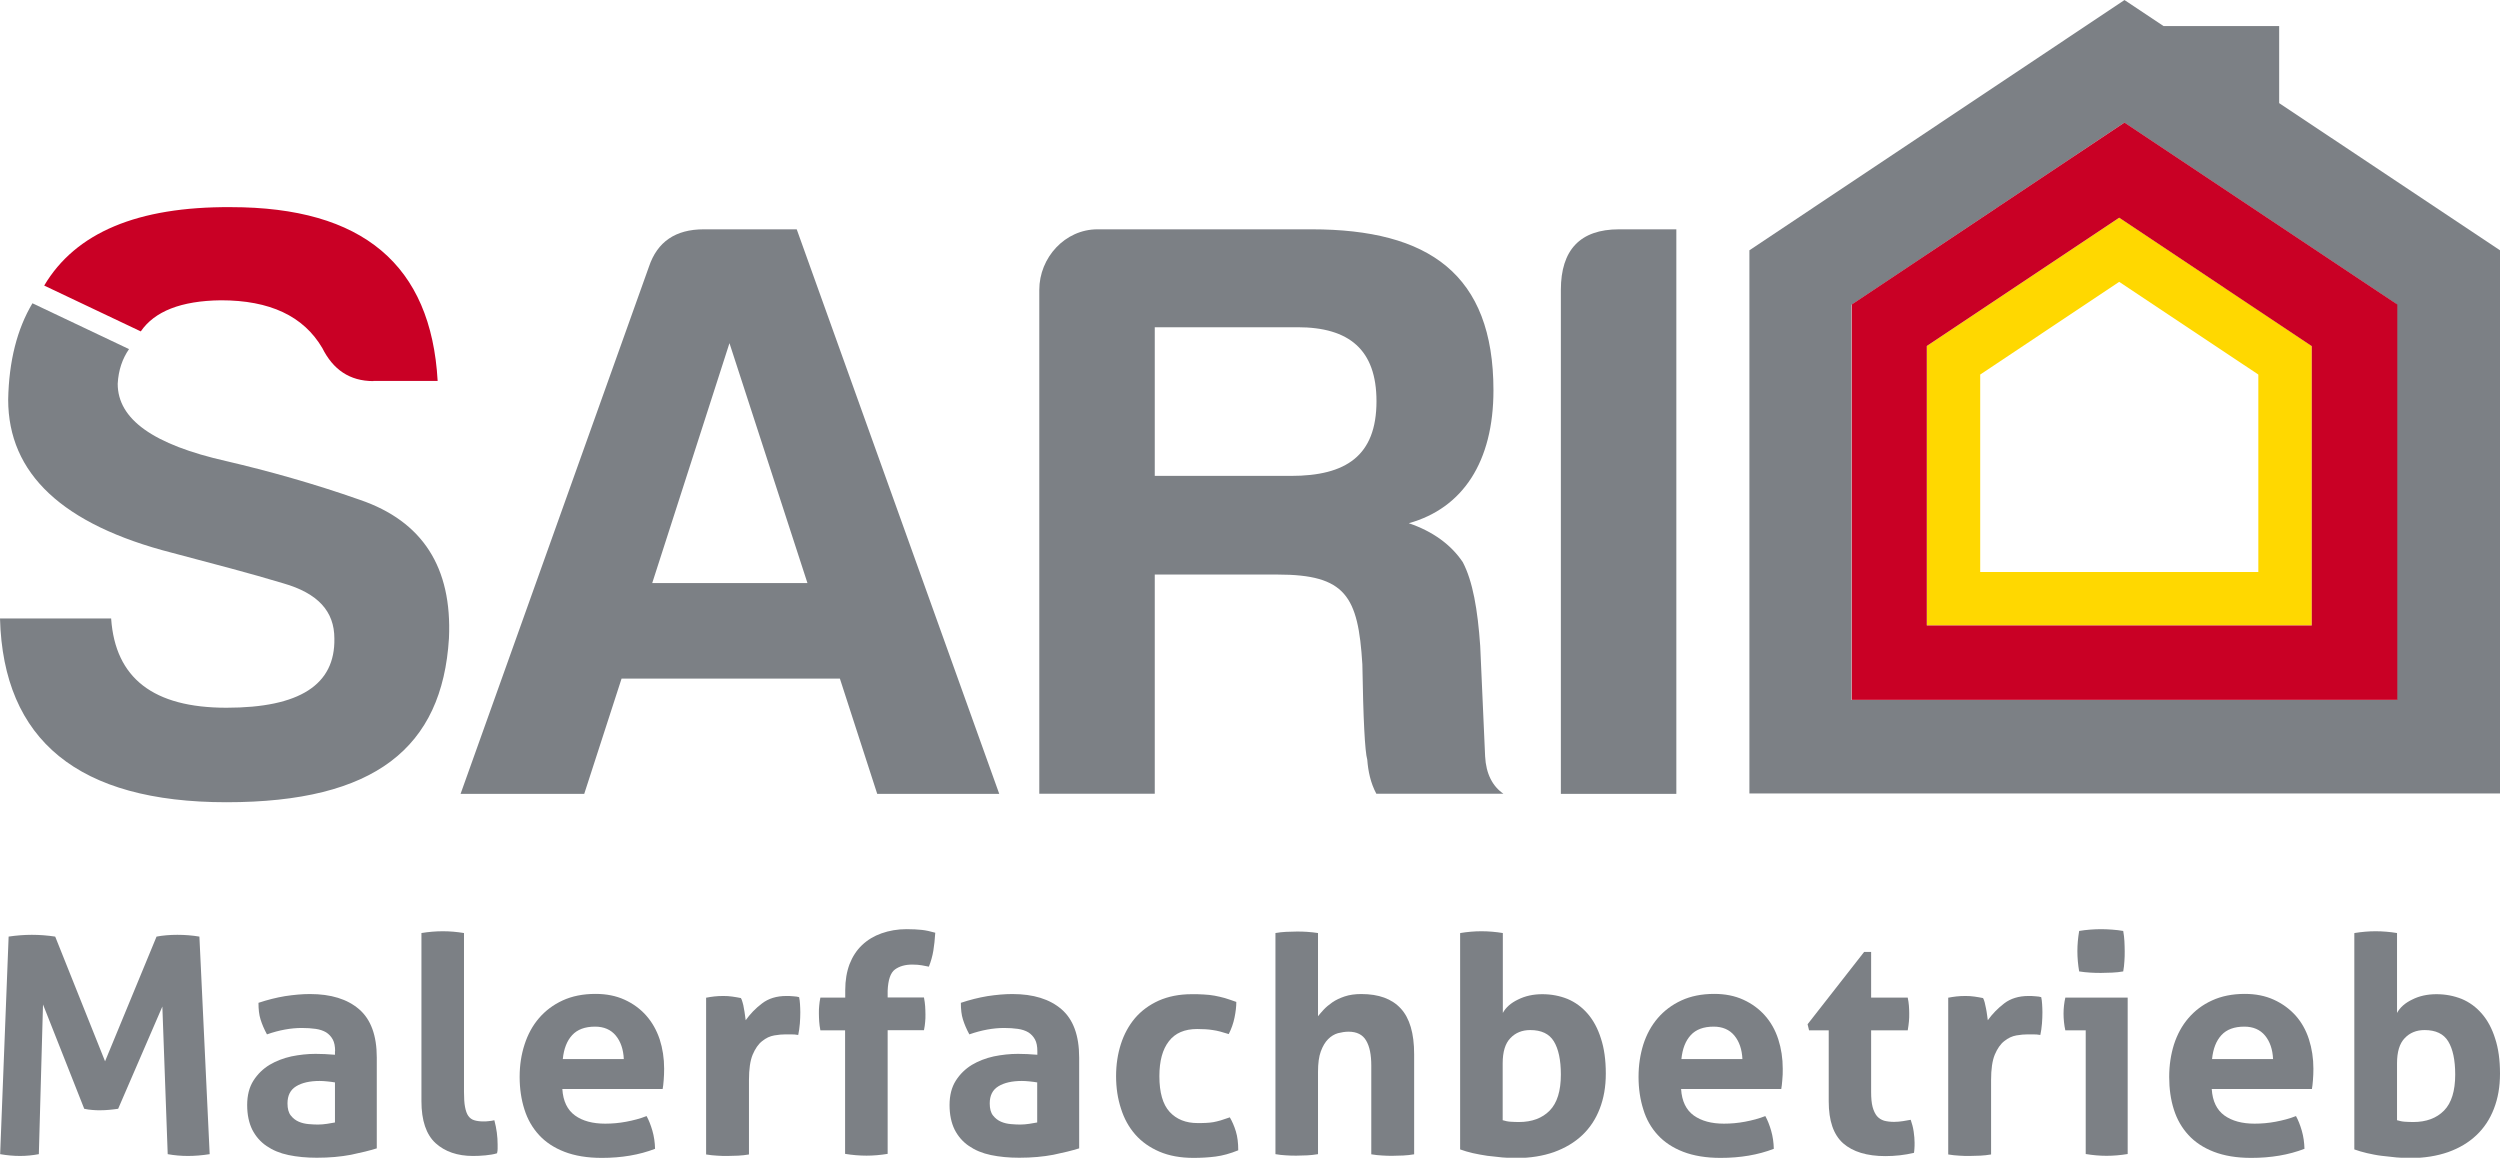
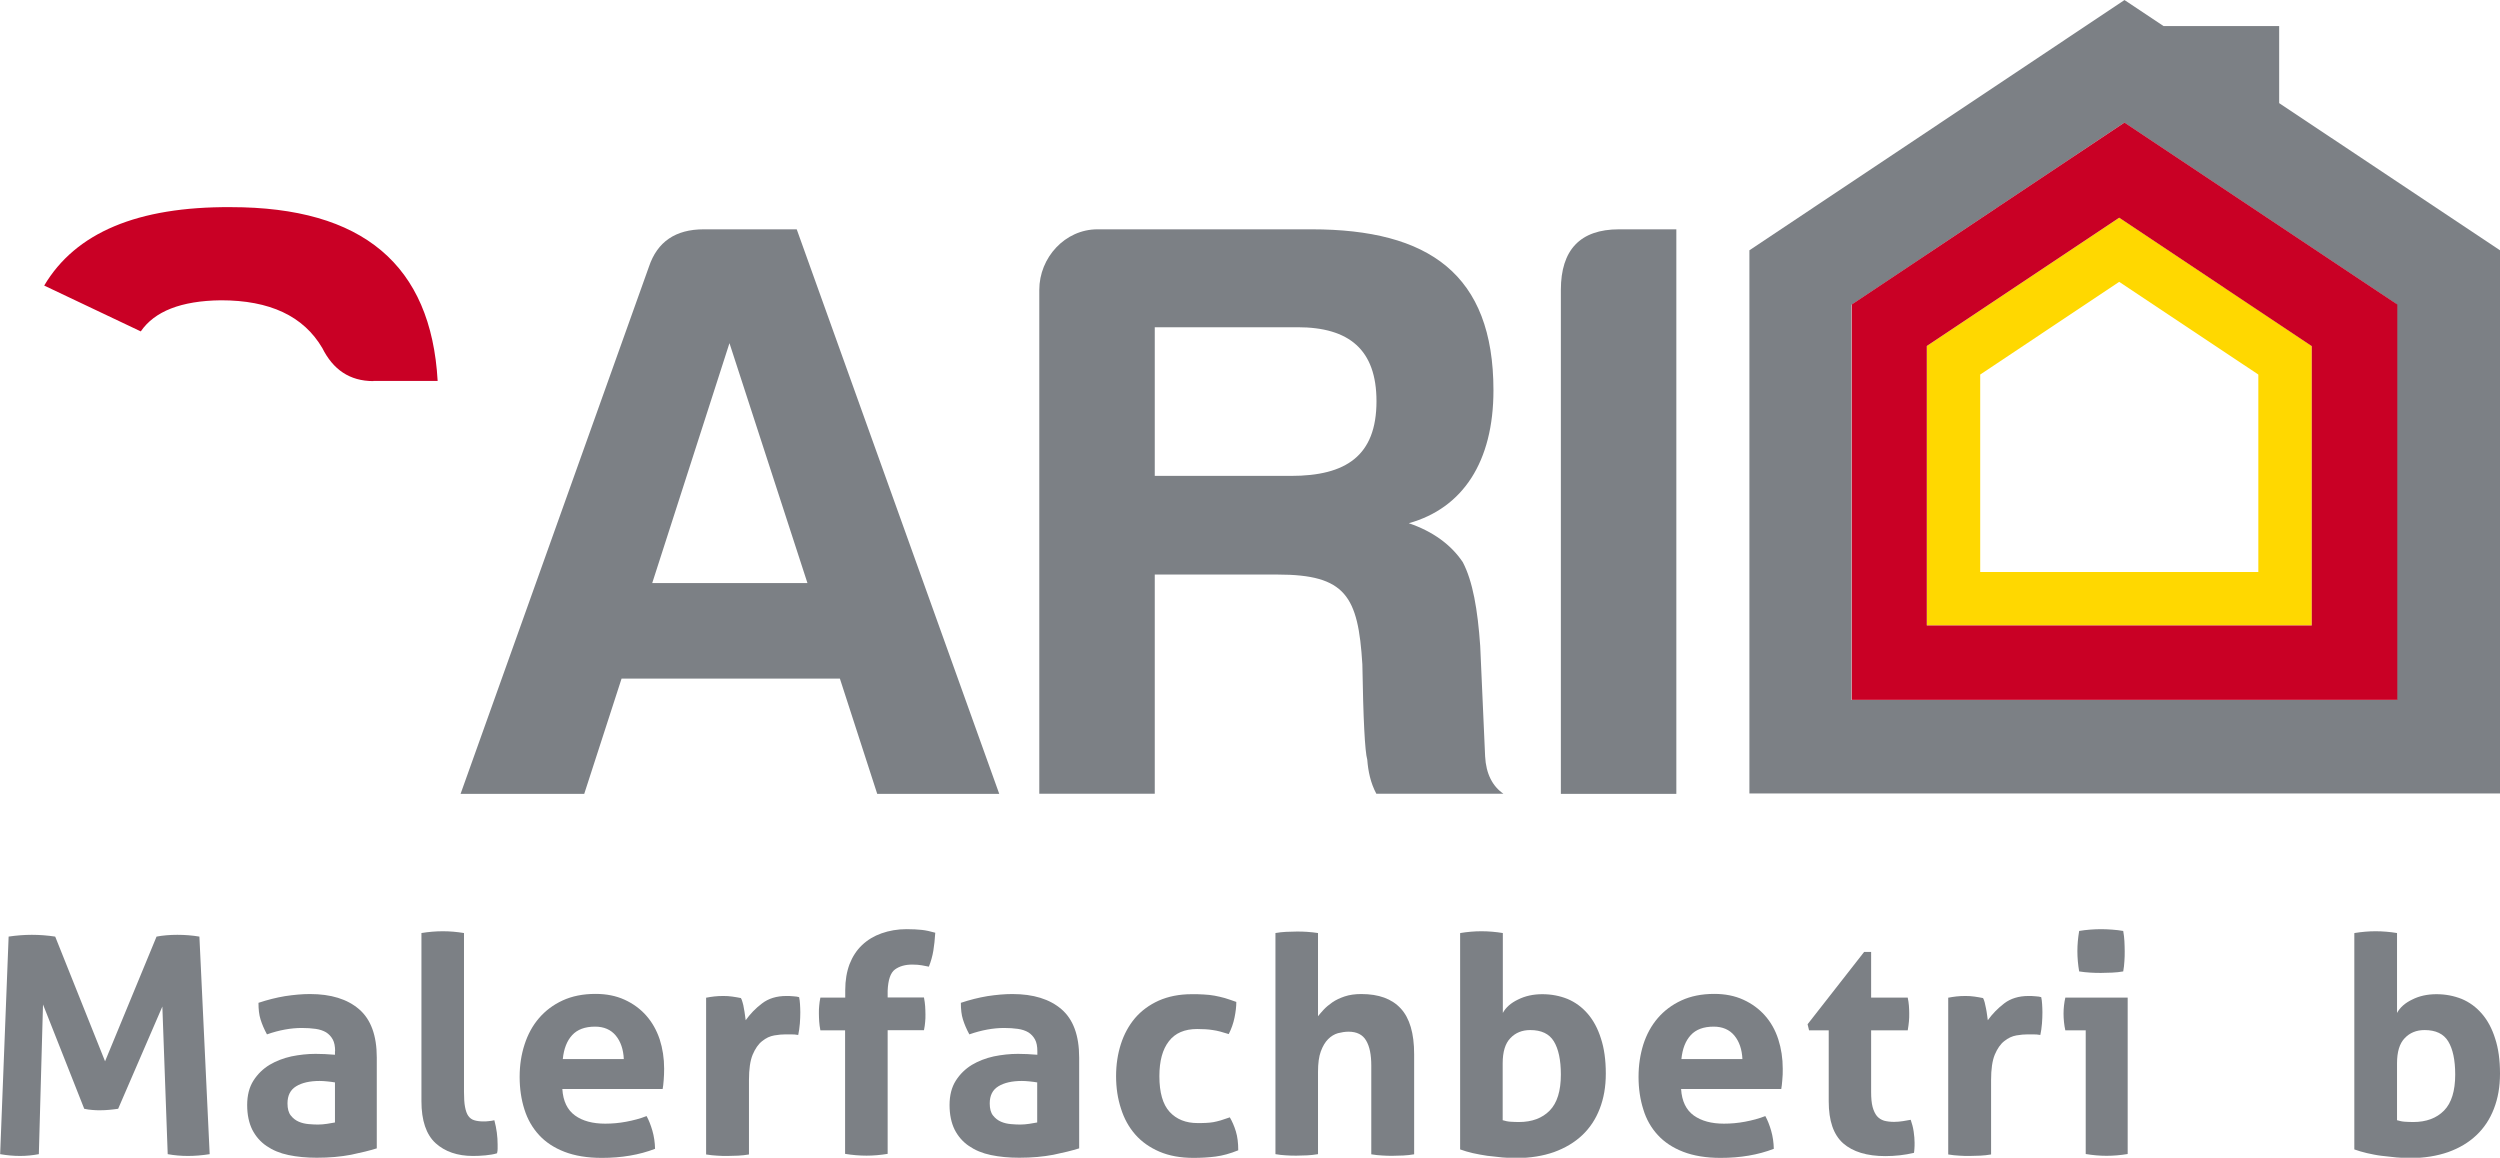
<svg xmlns="http://www.w3.org/2000/svg" id="uuid-21ab4b97-6f73-4946-8eed-f401daf9763a" data-name="Ebene 1" viewBox="0 0 168 77.8">
  <defs>
    <style>
      .uuid-63ca1db2-64e3-45b0-ba97-5befdadd1f94 {
        fill: #ffd800;
      }

      .uuid-8ee58666-5021-4e58-b06d-34aee282efad {
        fill: #c90025;
      }

      .uuid-b6d11f33-f204-442b-87fa-135a49d3276c {
        fill: #7c8085;
      }
    </style>
  </defs>
  <path class="uuid-b6d11f33-f204-442b-87fa-135a49d3276c" d="M124.44,20.47l18.32-12.23h0s0,0,0,0l18.1,12.07h0s.22.16.22.16v26.57h-36.66v-26.57ZM142.77,0l-25.21,16.82v36.5h50.44V16.82l-14.84-9.89V1.75h-7.77l-2.63-1.75Z" />
  <path class="uuid-b6d11f33-f204-442b-87fa-135a49d3276c" d="M67.15,53.35l-13.61-37.94h-6.25c-1.9,0-3.12.84-3.68,2.51l-12.66,35.43h8.31l2.51-7.75h14.67l2.51,7.75h8.2ZM54.26,39.18h-10.43l5.19-16.12,5.24,16.12Z" />
  <path class="uuid-b6d11f33-f204-442b-87fa-135a49d3276c" d="M94.67,35.16c3.63-1.01,5.69-4.13,5.69-8.93,0-7.81-4.35-10.82-12.22-10.82h-14.39c-2.18,0-3.91,1.9-3.91,4.07v33.86h7.76v-14.73h8.26c4.57,0,5.41,1.45,5.69,6.03.06,3.68.17,5.86.33,6.41.06.78.22,1.56.61,2.29h8.54c-.73-.5-1.17-1.34-1.23-2.51l-.33-7.42c-.17-2.45-.5-4.35-1.17-5.63-.78-1.17-2.01-2.07-3.63-2.62M92.5,26.96c0,3.68-2.06,5.02-5.75,5.02h-9.15v-9.99h9.6c3.46,0,5.3,1.51,5.3,4.97" />
  <path class="uuid-b6d11f33-f204-442b-87fa-135a49d3276c" d="M104.89,53.35h7.76V15.41h-3.85c-2.62,0-3.91,1.39-3.91,4.07v33.86Z" />
  <path class="uuid-b6d11f33-f204-442b-87fa-135a49d3276c" d="M.57,62.94c.54-.08,1.06-.12,1.57-.12.53,0,1.05.04,1.57.12l3.35,8.38,3.46-8.38c.42-.08.89-.12,1.4-.12s1.01.04,1.48.12l.69,14.62c-.51.08-1,.12-1.46.12s-.92-.04-1.36-.12l-.36-9.92-2.97,6.87c-.19.03-.39.05-.59.07-.2.02-.41.03-.61.03-.18,0-.35,0-.53-.02-.18-.01-.36-.04-.55-.08l-2.77-7.01-.28,10.06c-.43.08-.85.12-1.26.12-.43,0-.88-.04-1.34-.12l.57-14.62Z" />
  <path class="uuid-b6d11f33-f204-442b-87fa-135a49d3276c" d="M22.52,70.64c0-.32-.05-.59-.16-.79-.11-.2-.26-.36-.45-.48-.19-.11-.42-.19-.7-.23-.28-.04-.59-.06-.93-.06-.73,0-1.51.14-2.34.43-.19-.35-.33-.68-.43-1-.1-.31-.14-.68-.14-1.12.6-.2,1.19-.35,1.79-.45.6-.09,1.15-.14,1.67-.14,1.41,0,2.51.34,3.3,1.02.79.68,1.19,1.76,1.19,3.25v6.1c-.48.15-1.05.29-1.73.43-.68.13-1.44.2-2.3.2-.69,0-1.33-.06-1.9-.18-.58-.12-1.07-.33-1.48-.61-.41-.28-.73-.65-.96-1.1-.22-.45-.34-1-.34-1.65s.14-1.2.42-1.64c.28-.44.64-.79,1.08-1.06.44-.26.93-.45,1.47-.57.54-.11,1.08-.17,1.63-.17.39,0,.83.02,1.3.06v-.24ZM22.52,72.74c-.16-.03-.34-.05-.53-.07-.19-.02-.36-.03-.51-.03-.66,0-1.19.12-1.58.36-.39.24-.58.62-.58,1.15,0,.35.07.62.22.81.15.19.33.33.54.42.21.09.43.14.67.16.24.02.44.03.62.03.2,0,.41-.02.61-.05.2-.03.38-.06.53-.09v-2.68Z" />
  <path class="uuid-b6d11f33-f204-442b-87fa-135a49d3276c" d="M28.32,62.7c.49-.08.97-.12,1.44-.12s.93.04,1.42.12v10.67c0,.42.02.76.07,1.02.05.26.12.46.22.6.1.14.23.24.4.29.16.05.37.08.61.08.11,0,.23,0,.36-.02.13-.01.25-.03.38-.06.15.56.22,1.1.22,1.63v.29c0,.09-.01.19-.04.3-.22.07-.48.11-.78.14-.3.03-.59.04-.84.04-1.04,0-1.88-.29-2.51-.86-.63-.58-.95-1.52-.95-2.82v-11.3Z" />
  <path class="uuid-b6d11f33-f204-442b-87fa-135a49d3276c" d="M37.79,73.19c.05.81.34,1.4.85,1.77.51.37,1.19.55,2.03.55.46,0,.93-.04,1.41-.13.48-.09.94-.21,1.37-.38.15.27.28.6.39.98.11.38.17.79.18,1.22-1.06.41-2.25.61-3.58.61-.98,0-1.81-.14-2.51-.41-.7-.27-1.27-.65-1.71-1.13-.44-.48-.77-1.05-.98-1.72-.21-.66-.32-1.39-.32-2.18s.11-1.5.33-2.18c.22-.68.54-1.27.97-1.77.43-.5.96-.9,1.59-1.19.63-.29,1.36-.44,2.21-.44.73,0,1.38.13,1.95.39.57.26,1.05.61,1.45,1.06.4.45.7.98.91,1.6.2.62.3,1.28.3,1.98,0,.26-.01.51-.03.76-.02.25-.04.45-.07.6h-6.75ZM41.92,71.17c-.03-.65-.21-1.18-.54-1.58-.33-.4-.8-.6-1.39-.6-.68,0-1.19.19-1.54.57-.35.38-.56.91-.63,1.61h4.11Z" />
  <path class="uuid-b6d11f33-f204-442b-87fa-135a49d3276c" d="M47.43,67.05c.2-.04.4-.07.58-.09.18-.02.38-.03.6-.03.2,0,.4.01.6.04.2.03.39.06.58.1.04.07.08.17.11.29.04.13.07.26.09.41.03.14.05.28.07.43.02.14.04.26.05.36.3-.42.66-.8,1.1-1.13.43-.33.97-.5,1.63-.5.14,0,.29,0,.47.02.18.01.3.03.39.06.03.14.05.29.06.47.01.18.02.36.02.55,0,.23-.01.48-.03.75-.02.27-.06.53-.11.77-.15-.03-.32-.04-.5-.04h-.34c-.23,0-.49.02-.77.07-.28.05-.56.17-.81.38-.26.2-.47.51-.64.91-.17.41-.25.98-.25,1.71v5c-.24.04-.49.07-.73.08-.24.01-.48.02-.71.02s-.46,0-.7-.02c-.24-.01-.48-.04-.74-.08v-10.53Z" />
  <path class="uuid-b6d11f33-f204-442b-87fa-135a49d3276c" d="M56.8,69.24h-1.67c-.04-.22-.07-.41-.08-.59-.01-.18-.02-.36-.02-.55,0-.18,0-.35.02-.51.01-.16.04-.35.08-.55h1.67v-.51c0-.65.1-1.23.29-1.74.2-.51.48-.94.84-1.28.37-.35.8-.61,1.31-.79.51-.18,1.07-.28,1.68-.28.41,0,.75.02,1.03.05.28.03.58.1.9.19-.03.45-.07.85-.13,1.21-.06.36-.16.72-.3,1.07-.15-.03-.3-.06-.47-.09-.16-.03-.38-.05-.65-.05-.47,0-.86.11-1.16.33-.3.22-.46.7-.49,1.43v.45h2.44c.04.22.07.41.08.59.01.18.02.36.02.55,0,.18,0,.35-.02.51-.01.16-.04.35-.08.55h-2.44v8.31c-.49.08-.96.12-1.42.12s-.96-.04-1.44-.12v-8.31Z" />
  <path class="uuid-b6d11f33-f204-442b-87fa-135a49d3276c" d="M69.71,70.64c0-.32-.05-.59-.16-.79-.11-.2-.26-.36-.45-.48-.19-.11-.42-.19-.7-.23-.28-.04-.59-.06-.92-.06-.73,0-1.51.14-2.34.43-.19-.35-.33-.68-.43-1-.1-.31-.14-.68-.14-1.12.6-.2,1.19-.35,1.79-.45.6-.09,1.15-.14,1.67-.14,1.41,0,2.51.34,3.3,1.02.79.68,1.19,1.76,1.19,3.25v6.1c-.48.15-1.05.29-1.73.43-.68.13-1.44.2-2.3.2-.69,0-1.33-.06-1.9-.18-.58-.12-1.07-.33-1.48-.61-.41-.28-.73-.65-.96-1.1-.22-.45-.34-1-.34-1.65s.14-1.2.42-1.64c.28-.44.64-.79,1.08-1.06.44-.26.93-.45,1.47-.57.54-.11,1.08-.17,1.63-.17.39,0,.83.02,1.3.06v-.24ZM69.71,72.74c-.16-.03-.34-.05-.53-.07-.19-.02-.36-.03-.51-.03-.66,0-1.19.12-1.58.36-.39.24-.58.62-.58,1.15,0,.35.07.62.22.81.15.19.33.33.54.42.21.09.43.14.67.16.24.02.44.03.62.03.2,0,.41-.02.61-.05.2-.03.38-.06.53-.09v-2.68Z" />
  <path class="uuid-b6d11f33-f204-442b-87fa-135a49d3276c" d="M82.64,75.08c.16.27.3.59.41.95.11.36.16.78.16,1.27-.54.22-1.05.36-1.52.42-.47.06-.97.09-1.48.09-.88,0-1.65-.14-2.3-.42-.65-.28-1.19-.66-1.62-1.15-.43-.49-.75-1.07-.96-1.74-.22-.67-.33-1.4-.33-2.18s.11-1.49.32-2.15c.21-.66.53-1.25.95-1.75.43-.5.96-.89,1.6-1.18.64-.28,1.37-.43,2.21-.43.3,0,.57,0,.82.02.25.01.49.04.72.08.23.04.46.1.69.16.23.07.49.16.77.26,0,.31-.04.66-.12,1.05-.08.39-.21.76-.39,1.11-.41-.13-.76-.23-1.07-.27-.3-.05-.65-.07-1.05-.07-.84,0-1.48.27-1.9.82-.43.55-.64,1.33-.64,2.35,0,1.1.23,1.9.69,2.4.46.5,1.09.75,1.87.75.2,0,.39,0,.56-.01s.34-.02.5-.05c.16-.03.33-.07.5-.12.17-.05.37-.12.6-.2" />
  <path class="uuid-b6d11f33-f204-442b-87fa-135a49d3276c" d="M85.71,62.7c.23-.04.47-.07.71-.08.24-.01.48-.02.71-.02s.47,0,.71.02.49.04.73.08v5.59c.1-.12.22-.27.38-.44.16-.17.35-.33.58-.49.23-.16.51-.29.83-.4.33-.11.7-.16,1.12-.16,1.17,0,2.05.32,2.65.97.6.65.9,1.67.9,3.07v6.73c-.24.04-.49.07-.73.08-.24.01-.48.02-.71.02s-.47,0-.71-.02c-.24-.01-.49-.04-.73-.08v-5.96c0-.73-.11-1.29-.35-1.69-.23-.39-.62-.59-1.18-.59-.23,0-.47.04-.71.1-.24.07-.46.2-.66.4-.2.2-.36.47-.49.82-.13.35-.19.81-.19,1.38v5.53c-.24.04-.49.07-.73.08-.24.01-.48.02-.71.02s-.46,0-.7-.02c-.24-.01-.48-.04-.72-.08v-14.88Z" />
  <path class="uuid-b6d11f33-f204-442b-87fa-135a49d3276c" d="M98.13,62.7c.49-.08.96-.12,1.42-.12s.96.04,1.44.12v5.37c.2-.37.54-.67,1.02-.9.48-.24,1.02-.36,1.63-.36s1.18.11,1.7.32c.52.22.97.55,1.35.99.38.44.68.99.89,1.66.22.66.33,1.45.33,2.36s-.14,1.67-.41,2.37-.66,1.29-1.18,1.78c-.52.49-1.15.86-1.89,1.13-.74.26-1.59.4-2.52.4-.3,0-.61-.01-.95-.04-.33-.03-.67-.07-1.01-.11-.34-.05-.66-.11-.98-.18-.31-.07-.6-.16-.85-.25v-14.51ZM100.99,75.28c.16.05.34.09.52.1.18.01.37.02.56.02.88,0,1.57-.26,2.07-.77.5-.51.75-1.32.75-2.42,0-.98-.16-1.72-.47-2.23-.31-.51-.84-.76-1.59-.76-.54,0-.99.18-1.33.54-.35.36-.52.92-.52,1.7v3.82Z" />
  <path class="uuid-b6d11f33-f204-442b-87fa-135a49d3276c" d="M112.97,73.19c.05.81.34,1.4.85,1.77.52.37,1.19.55,2.03.55.46,0,.93-.04,1.41-.13.48-.09.94-.21,1.37-.38.15.27.28.6.39.98.11.38.17.79.18,1.22-1.06.41-2.25.61-3.58.61-.97,0-1.81-.14-2.51-.41-.7-.27-1.27-.65-1.71-1.13-.44-.48-.77-1.05-.97-1.72-.21-.66-.32-1.39-.32-2.18s.11-1.5.32-2.18c.22-.68.54-1.27.97-1.77.43-.5.96-.9,1.59-1.19.63-.29,1.36-.44,2.21-.44.73,0,1.38.13,1.95.39.57.26,1.05.61,1.45,1.06.4.45.7.98.9,1.6.2.62.3,1.28.3,1.98,0,.26,0,.51-.03.76-.02.25-.04.45-.07.6h-6.75ZM117.09,71.17c-.03-.65-.21-1.18-.54-1.58-.33-.4-.8-.6-1.39-.6-.68,0-1.19.19-1.54.57-.35.38-.56.91-.63,1.61h4.1Z" />
  <path class="uuid-b6d11f33-f204-442b-87fa-135a49d3276c" d="M122.89,69.24h-1.32l-.1-.41,3.8-4.86h.47v3.07h2.46c.04.2.07.39.08.55.01.16.02.33.02.51,0,.19,0,.37-.02.55-.02.18-.04.37-.08.59h-2.46v4.13c0,.42.03.76.1,1.02.07.26.17.46.29.61.13.15.29.25.48.31.19.05.41.08.67.08.2,0,.4-.02.6-.05.2-.03.37-.07.52-.09.09.26.16.52.2.8.04.28.06.52.06.74,0,.15,0,.28-.01.38,0,.1-.02.2-.03.3-.62.15-1.27.22-1.93.22-1.23,0-2.18-.29-2.83-.86-.65-.58-.97-1.51-.97-2.82v-4.76Z" />
  <path class="uuid-b6d11f33-f204-442b-87fa-135a49d3276c" d="M130.9,67.05c.2-.04.4-.07.58-.09.18-.02.38-.03.6-.03.2,0,.4.01.6.04.2.03.39.06.58.1.04.07.08.17.11.29.03.13.06.26.09.41.03.14.05.28.07.43.02.14.04.26.05.36.3-.42.67-.8,1.1-1.13.43-.33.98-.5,1.63-.5.14,0,.29,0,.47.02.18.01.31.03.39.06.03.14.05.29.06.47.01.18.02.36.02.55,0,.23-.01.48-.03.75-.02.27-.06.53-.11.77-.15-.03-.32-.04-.5-.04h-.34c-.23,0-.49.02-.77.07-.28.05-.55.17-.81.38-.26.2-.47.51-.64.91-.17.41-.25.98-.25,1.71v5c-.24.04-.49.07-.73.08-.24.01-.48.02-.71.02s-.46,0-.7-.02c-.24-.01-.48-.04-.74-.08v-10.53Z" />
  <path class="uuid-b6d11f33-f204-442b-87fa-135a49d3276c" d="M140.15,69.24h-1.36c-.04-.18-.07-.36-.09-.56-.02-.2-.03-.38-.03-.56,0-.37.04-.72.12-1.08h4.19v10.51c-.49.08-.96.12-1.42.12s-.91-.04-1.4-.12v-8.31ZM139.72,65.28c-.08-.46-.12-.92-.12-1.36s.04-.89.12-1.36c.23-.04.48-.07.74-.09s.51-.03.72-.03c.23,0,.48.01.75.03.27.02.52.05.75.09.04.23.07.46.08.68.01.22.02.45.02.68,0,.22,0,.44-.02.67-.01.23-.04.46-.08.69-.23.04-.48.07-.74.08-.26.01-.51.02-.74.02-.22,0-.46,0-.73-.02s-.52-.04-.75-.08" />
-   <path class="uuid-b6d11f33-f204-442b-87fa-135a49d3276c" d="M148.63,73.19c.05.81.34,1.4.85,1.77.52.37,1.19.55,2.03.55.46,0,.93-.04,1.41-.13.48-.09.94-.21,1.37-.38.15.27.28.6.39.98.11.38.17.79.18,1.22-1.06.41-2.25.61-3.58.61-.98,0-1.81-.14-2.51-.41-.7-.27-1.27-.65-1.71-1.13-.44-.48-.77-1.05-.98-1.72-.21-.66-.31-1.39-.31-2.18s.11-1.5.32-2.18c.22-.68.54-1.27.97-1.77.43-.5.95-.9,1.59-1.19.63-.29,1.36-.44,2.2-.44.73,0,1.38.13,1.95.39.57.26,1.05.61,1.46,1.06.4.45.7.98.9,1.6.2.62.3,1.28.3,1.98,0,.26-.01.51-.03.76-.02.25-.04.45-.07.6h-6.75ZM152.75,71.17c-.03-.65-.21-1.18-.54-1.58-.33-.4-.8-.6-1.39-.6-.68,0-1.19.19-1.54.57-.35.38-.56.91-.63,1.61h4.11Z" />
  <path class="uuid-b6d11f33-f204-442b-87fa-135a49d3276c" d="M158.22,62.7c.49-.08.96-.12,1.42-.12s.96.04,1.44.12v5.37c.2-.37.54-.67,1.02-.9.47-.24,1.02-.36,1.63-.36s1.17.11,1.7.32c.52.22.97.55,1.35.99.38.44.68.99.89,1.66.22.66.33,1.45.33,2.36s-.14,1.67-.41,2.37-.66,1.29-1.18,1.78c-.52.49-1.14.86-1.89,1.13-.75.26-1.59.4-2.52.4-.3,0-.61-.01-.95-.04-.33-.03-.67-.07-1.01-.11s-.66-.11-.98-.18c-.31-.07-.6-.16-.85-.25v-14.51ZM161.09,75.28c.16.05.34.09.52.1.18.01.37.02.56.02.88,0,1.57-.26,2.07-.77.5-.51.75-1.32.75-2.42,0-.98-.16-1.72-.47-2.23-.31-.51-.84-.76-1.59-.76-.54,0-.99.18-1.33.54-.35.36-.52.92-.52,1.7v3.82Z" />
  <path class="uuid-8ee58666-5021-4e58-b06d-34aee282efad" d="M25.09,25.6h4.32c-.44-7.81-5.04-11.68-13.9-11.68-6.26-.04-10.43,1.71-12.54,5.27l6.49,3.08c.92-1.34,2.69-2.06,5.39-2.09,3.27,0,5.54,1.05,6.81,3.21.72,1.44,1.83,2.22,3.43,2.22" />
-   <path class="uuid-b6d11f33-f204-442b-87fa-135a49d3276c" d="M7.47,41.56H0c.22,8.19,5.26,12.35,15.22,12.35s14.5-3.65,14.95-11.02c.22-4.76-1.77-7.86-5.98-9.3-3.16-1.11-6.15-1.94-8.97-2.6-4.93-1.11-7.31-2.82-7.31-5.2.05-.93.32-1.69.76-2.33l-6.49-3.08c-1.03,1.73-1.58,3.88-1.63,6.47,0,4.98,3.65,8.41,11.02,10.3,2.71.72,5.26,1.38,7.47,2.05,2.33.67,3.43,1.88,3.43,3.71.06,3.1-2.33,4.65-7.25,4.65s-7.47-1.99-7.75-5.98" />
  <path class="uuid-63ca1db2-64e3-45b0-ba97-5befdadd1f94" d="M142.41,18.94l9.35,6.23v13.27h-18.69v-13.27l9.34-6.23ZM142.41,14.63l-12.93,8.62v18.78h25.87v-18.78l-12.94-8.63Z" />
  <path class="uuid-8ee58666-5021-4e58-b06d-34aee282efad" d="M155.35,42.03h-25.87v-18.78l12.93-8.62,12.94,8.63v18.77ZM142.76,8.24l-18.32,12.22v26.57h36.66v-26.57l-18.33-12.22Z" />
</svg>